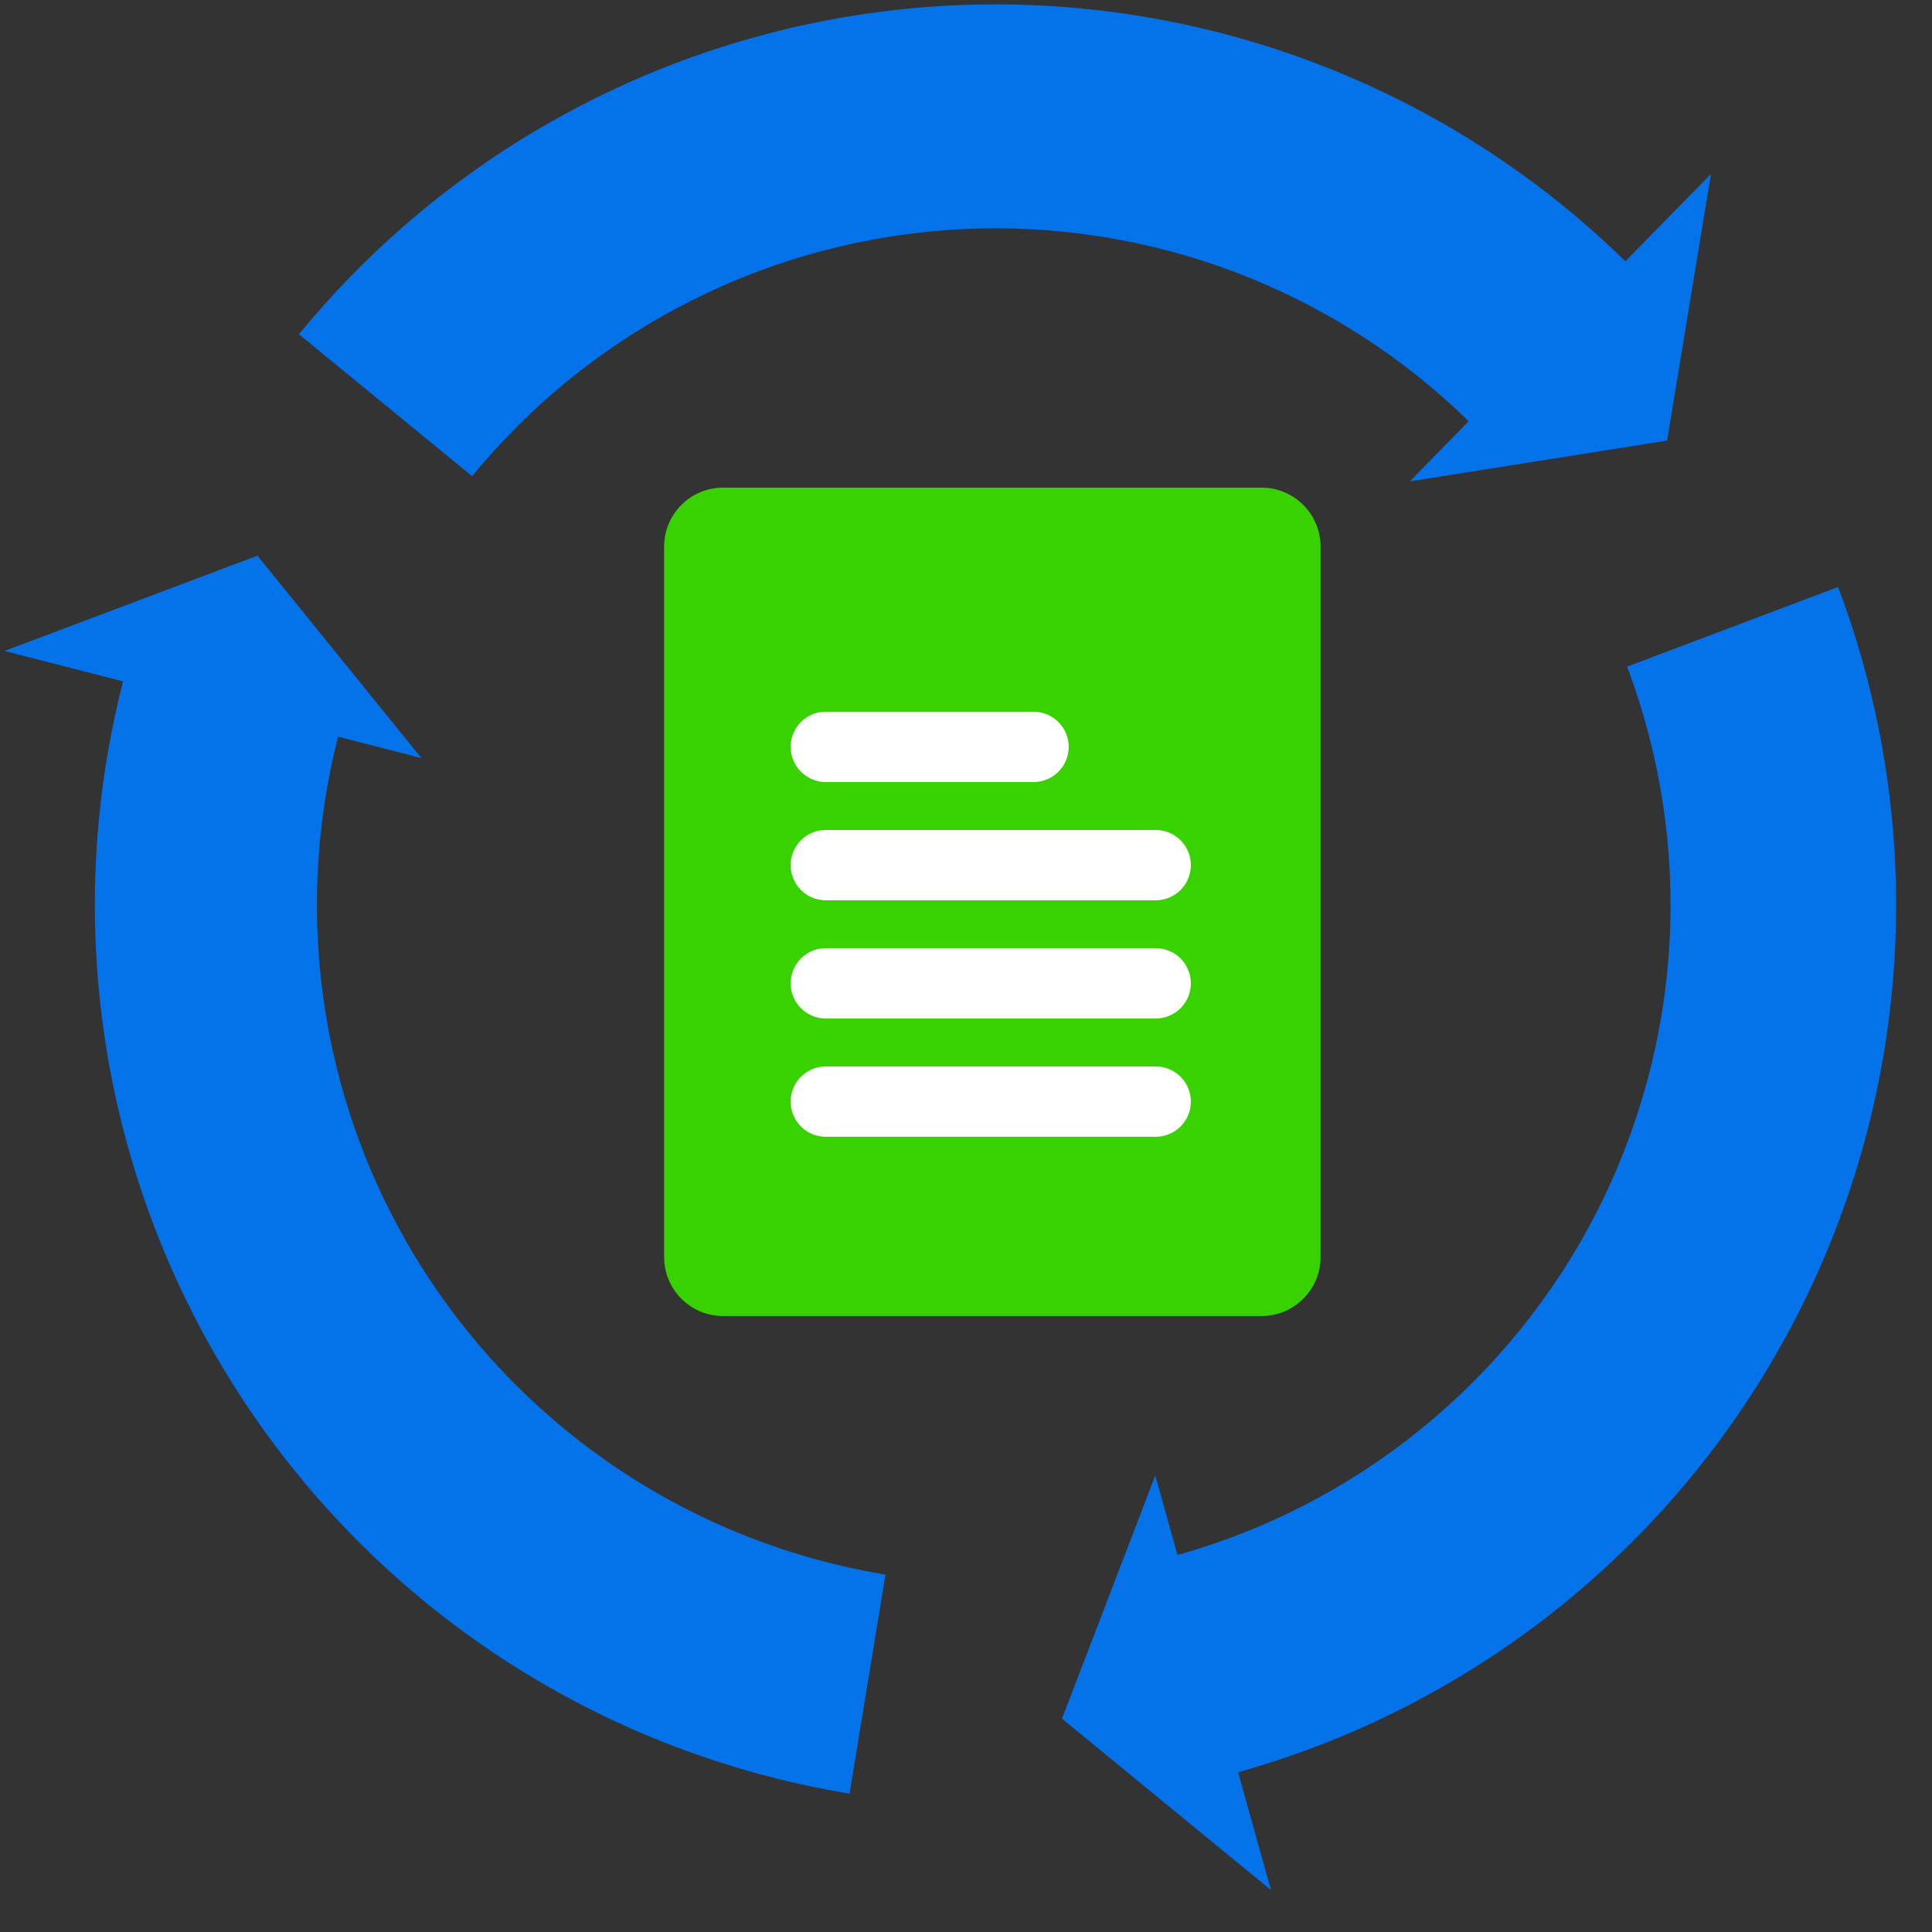
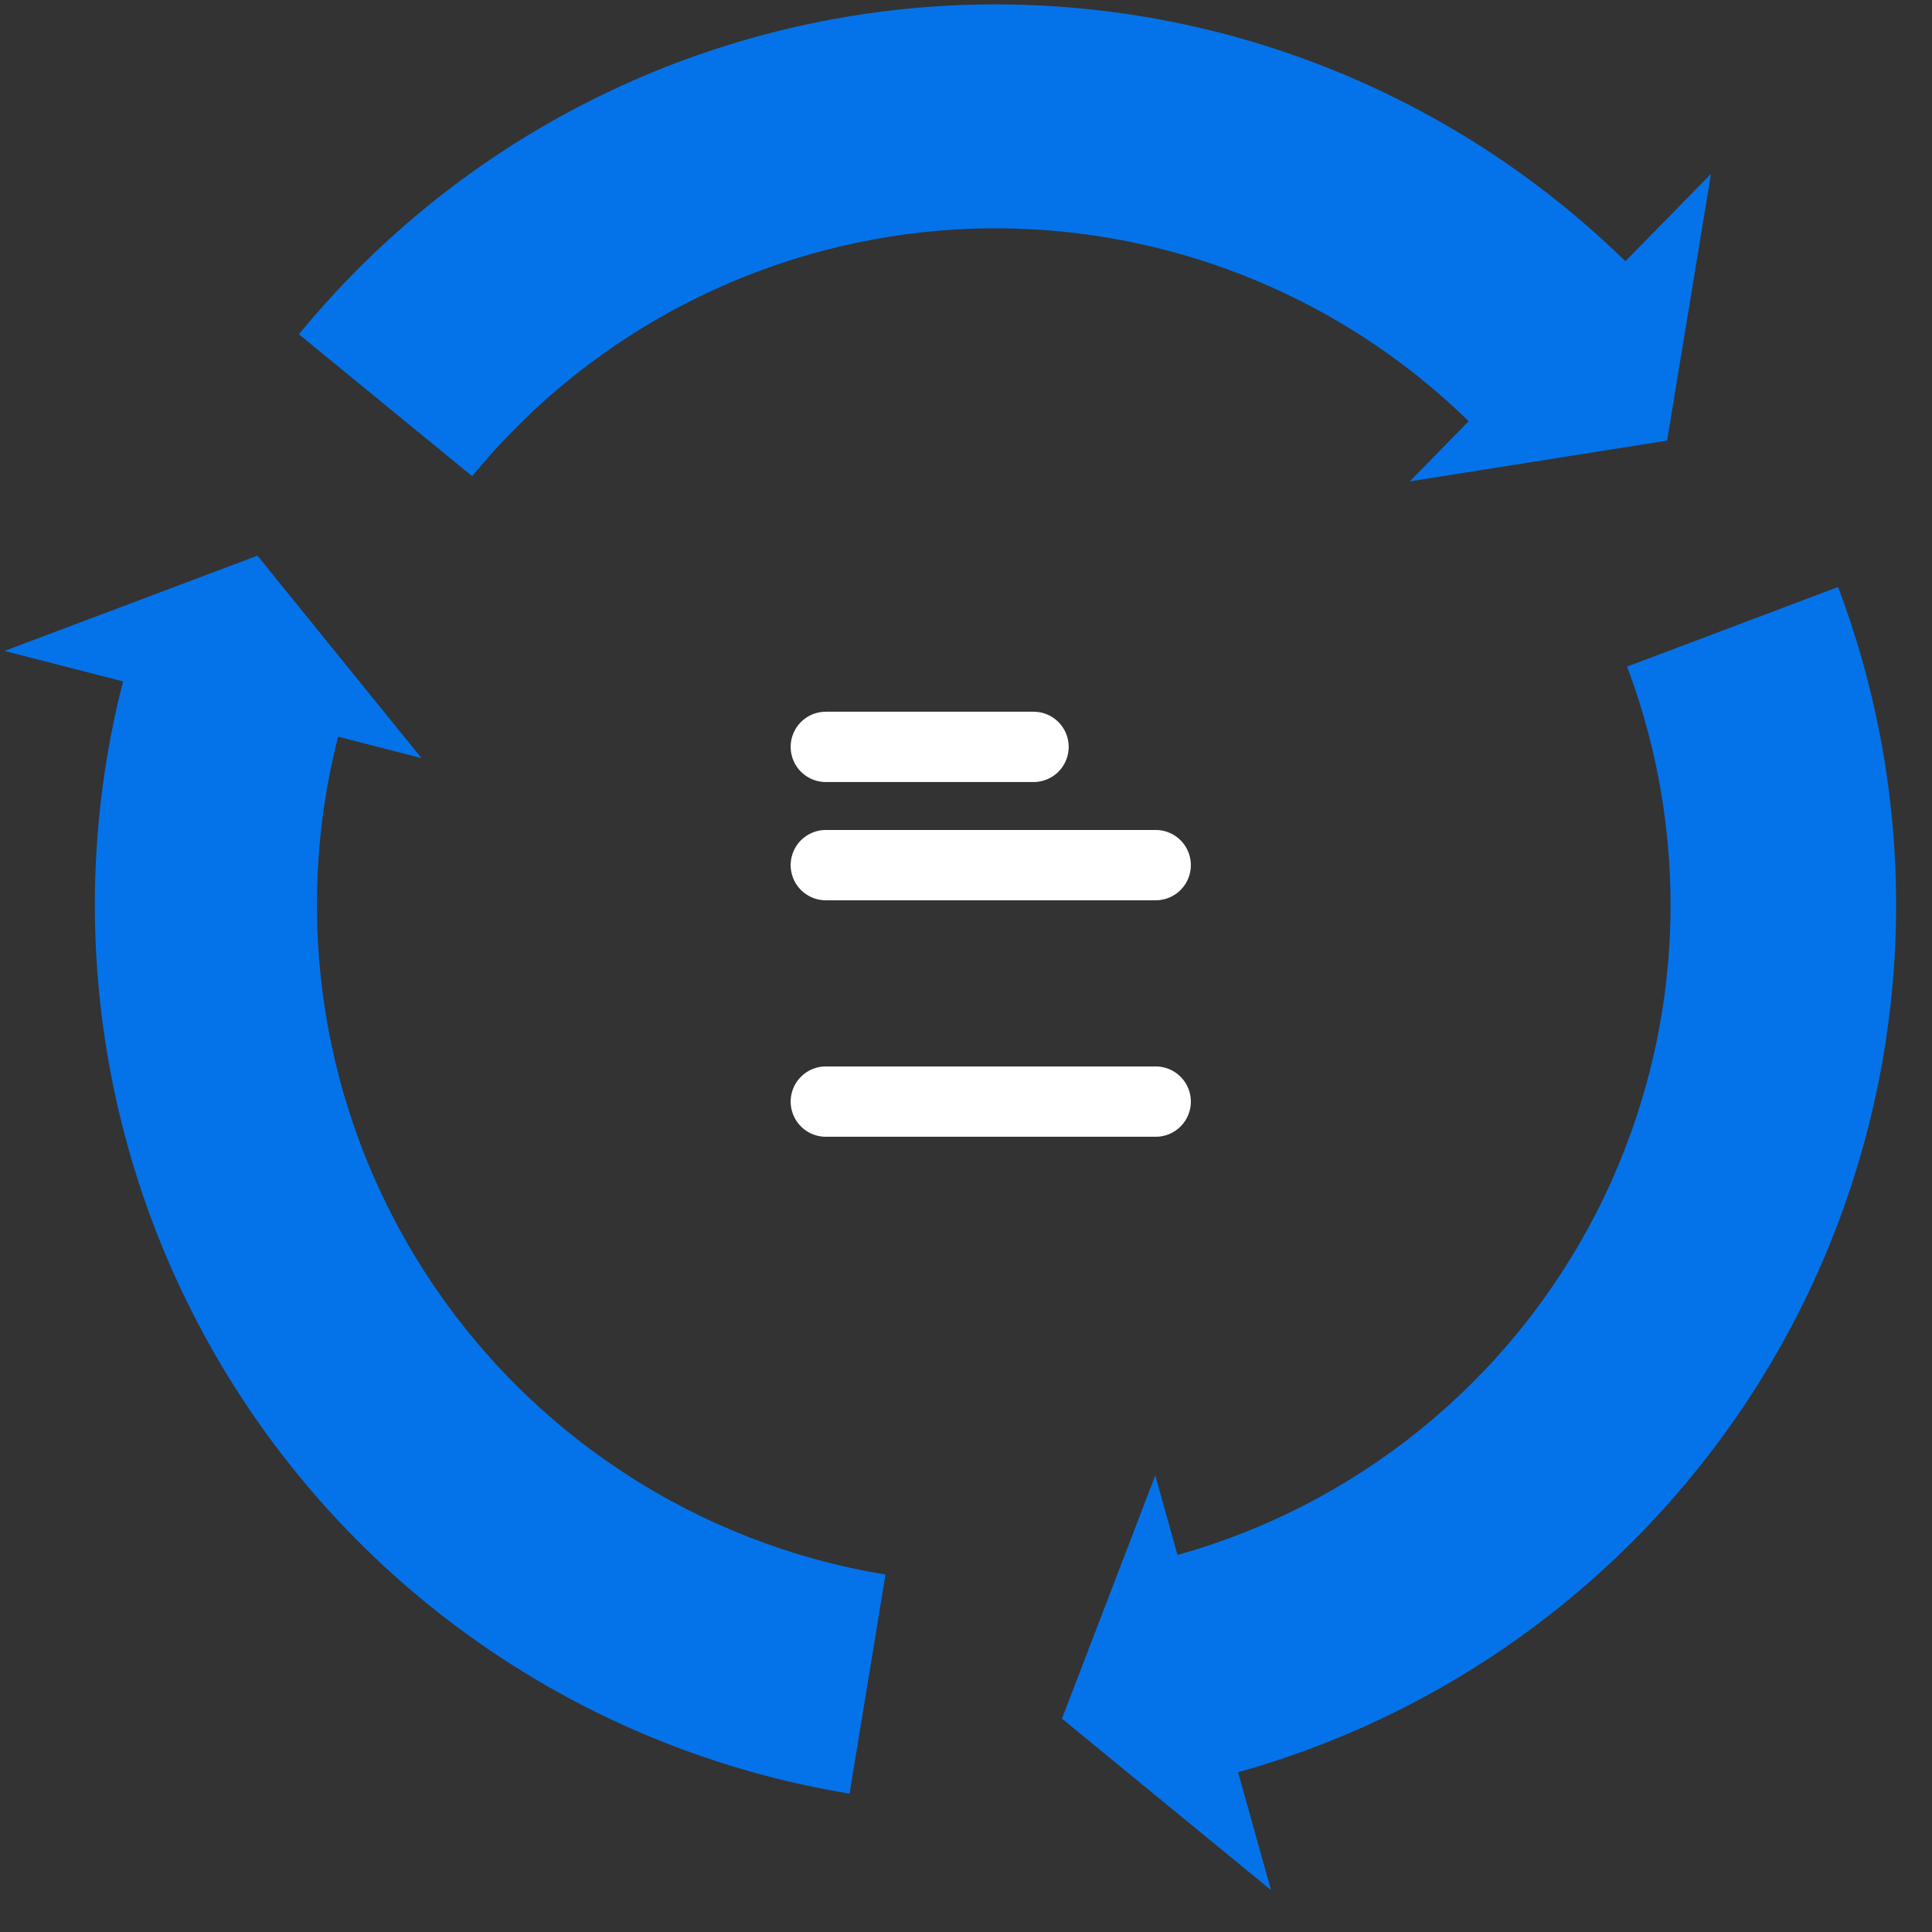
<svg xmlns="http://www.w3.org/2000/svg" width="43" height="43" viewBox="0 0 43 43" fill="none">
  <rect x="0" y="0" width="43" height="43" fill="#333333" stroke="none" />
-   <path d="M28.077 10.853H16.095C15.369 10.853 14.781 11.441 14.781 12.167V27.977C14.781 28.703 15.369 29.291 16.095 29.291H28.077C28.803 29.291 29.392 28.703 29.392 27.977V12.167C29.392 11.441 28.803 10.853 28.077 10.853Z" fill="#38D200" />
-   <path d="M18.38 21.886H25.722" stroke="white" stroke-width="1.565" stroke-miterlimit="10" stroke-linecap="round" />
  <path d="M18.38 19.255H25.722" stroke="white" stroke-width="1.565" stroke-miterlimit="10" stroke-linecap="round" />
  <path d="M18.38 16.623H23.003" stroke="white" stroke-width="1.565" stroke-miterlimit="10" stroke-linecap="round" />
  <path d="M18.38 24.518H25.722" stroke="white" stroke-width="1.565" stroke-miterlimit="10" stroke-linecap="round" />
  <path fill-rule="evenodd" clip-rule="evenodd" d="M32.688 9.375C31.225 7.944 29.485 6.826 27.575 6.09C25.612 5.333 23.513 4.996 21.412 5.1C19.312 5.205 17.256 5.748 15.378 6.695C13.501 7.641 11.843 8.97 10.51 10.596L10.508 10.598L9.246 9.564L7.915 8.474L6.653 7.44L6.654 7.438C7.368 6.567 8.151 5.761 8.995 5.026C10.25 3.933 11.64 2.997 13.134 2.244C15.634 0.984 18.37 0.261 21.166 0.122C23.962 -0.016 26.756 0.432 29.367 1.439C30.929 2.041 32.404 2.834 33.761 3.798C34.616 4.404 35.423 5.079 36.176 5.815L38.081 3.87L37.104 9.806L31.377 10.714L32.688 9.375ZM26.207 34.609C28.173 34.059 30.007 33.114 31.596 31.83C33.228 30.512 34.567 28.867 35.525 27C36.482 25.133 37.039 23.086 37.157 20.991C37.276 18.898 36.955 16.803 36.215 14.841L36.214 14.836L37.774 14.248L39.35 13.653L40.91 13.064L40.911 13.067C41.309 14.12 41.615 15.201 41.83 16.3C42.149 17.934 42.264 19.605 42.169 21.275C42.011 24.07 41.269 26.801 39.991 29.291C38.713 31.782 36.928 33.977 34.749 35.736C33.448 36.787 32.023 37.668 30.51 38.362C29.558 38.798 28.57 39.161 27.556 39.444L28.288 42.067L23.636 38.252L25.713 32.839L26.207 34.609ZM7.525 16.396C7.016 18.384 6.918 20.455 7.236 22.483C7.563 24.567 8.323 26.559 9.467 28.331C10.61 30.103 12.113 31.616 13.877 32.772C15.64 33.928 17.626 34.702 19.706 35.044L19.708 35.044L19.451 36.613L19.165 38.352L18.908 39.921L18.905 39.92C17.794 39.738 16.704 39.463 15.646 39.099C14.071 38.559 12.567 37.823 11.167 36.906C8.826 35.371 6.832 33.363 5.314 31.011C3.796 28.659 2.788 26.015 2.354 23.249C2.094 21.597 2.043 19.922 2.199 18.265C2.297 17.222 2.477 16.186 2.739 15.166L0.1 14.488L5.73 12.367L9.38 16.873L7.525 16.396Z" fill="#0473EA" />
</svg>